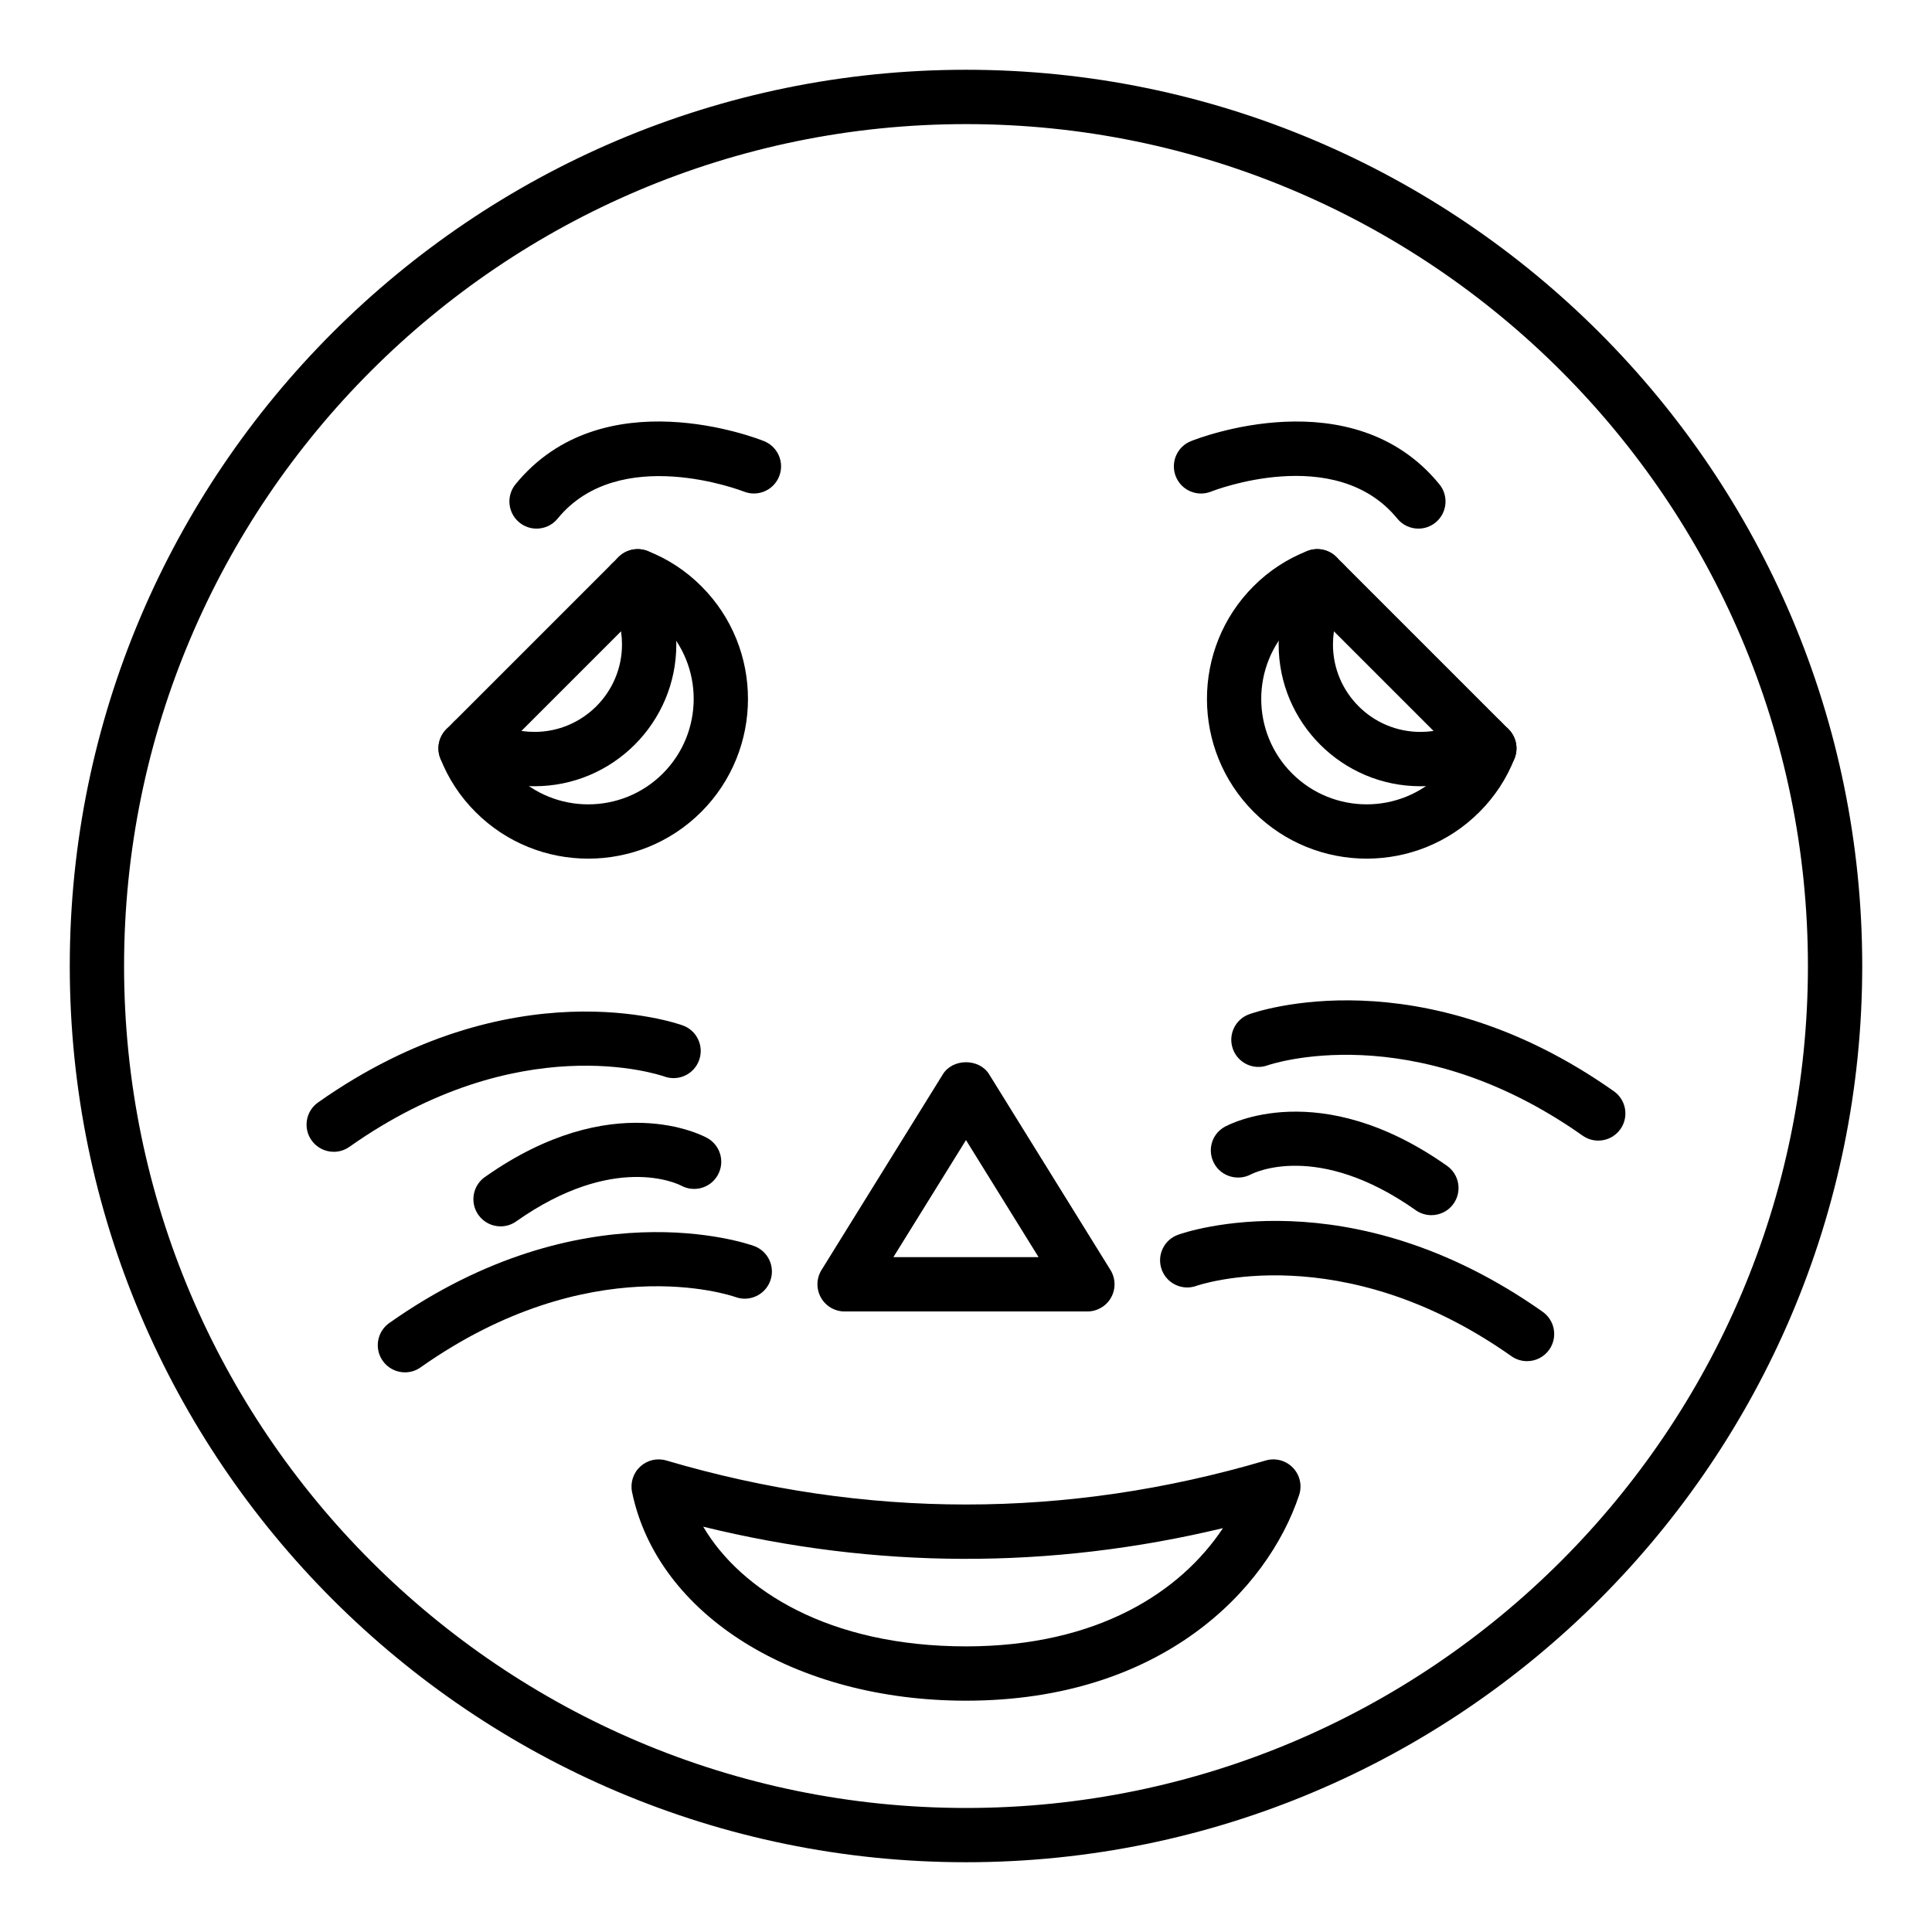
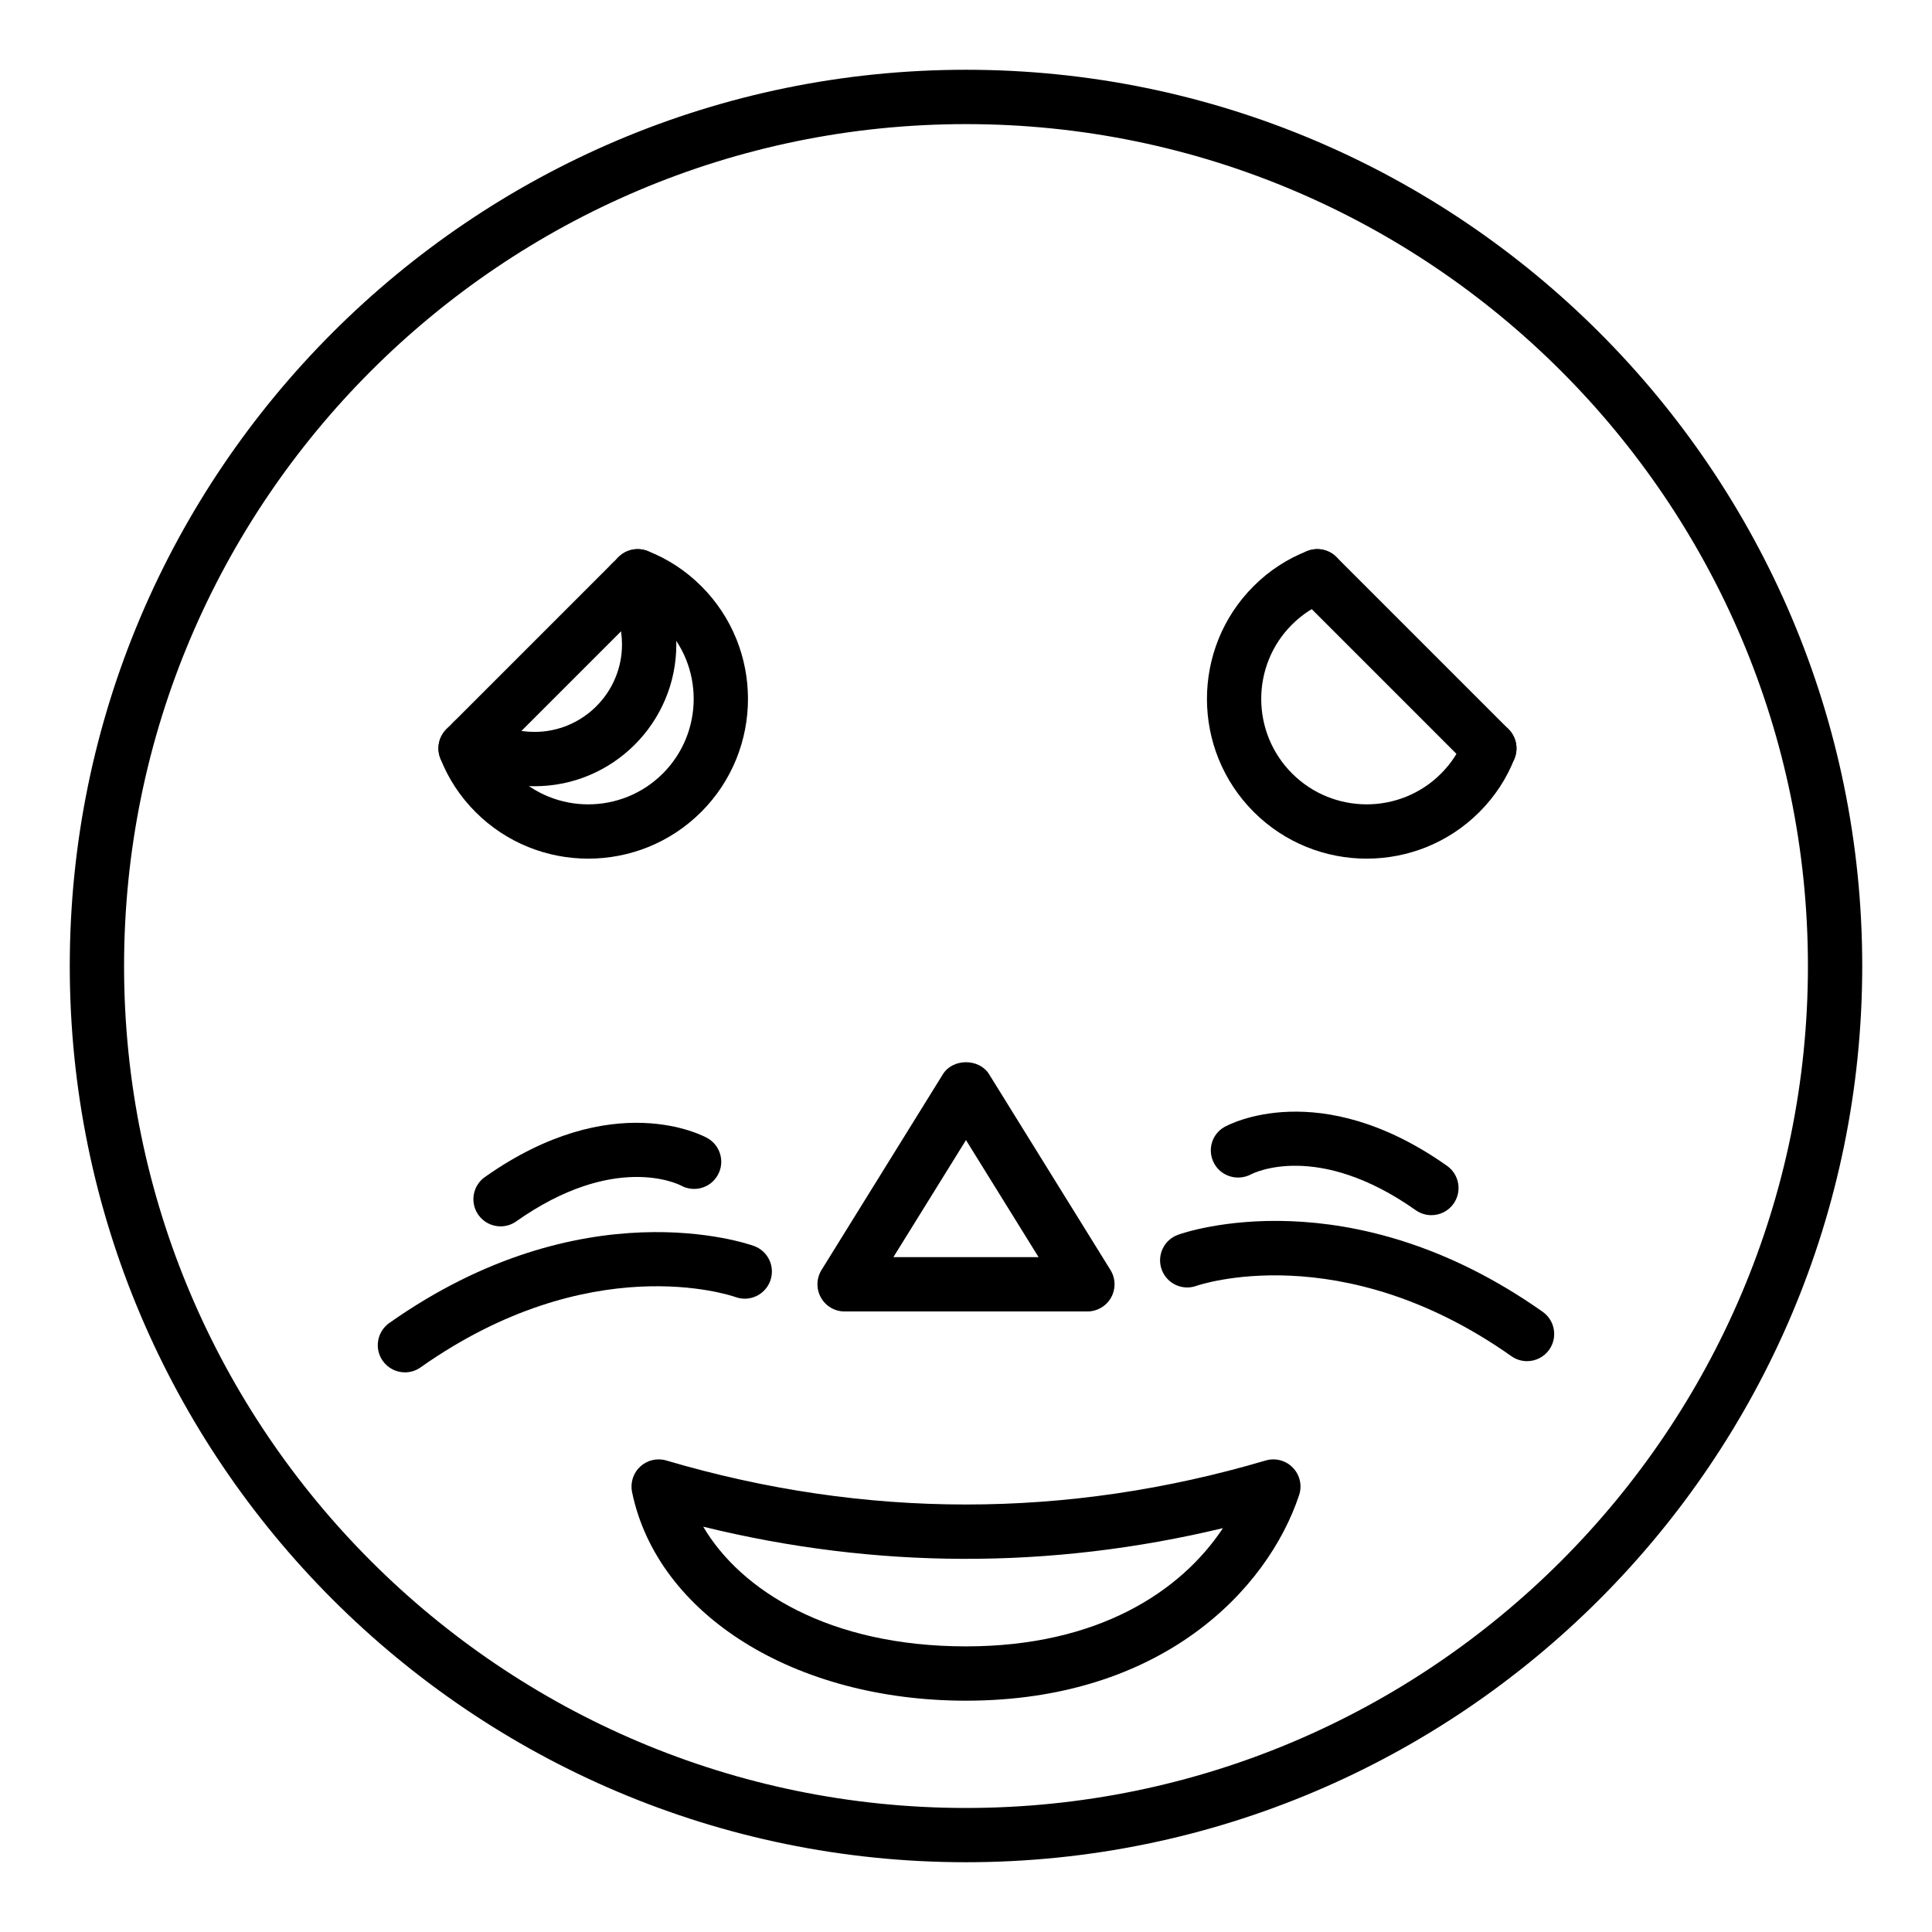
<svg xmlns="http://www.w3.org/2000/svg" fill="#000000" width="800px" height="800px" version="1.1" viewBox="144 144 512 512">
  <g>
    <path d="m400 637.51c-130.96 0-237.51-106.55-237.51-237.51 0-130.96 106.55-237.51 237.51-237.51s237.51 106.55 237.51 237.51c-0.004 130.96-106.55 237.51-237.51 237.51zm0-460.62c-123.03 0-223.12 100.09-223.12 223.12 0 123.02 100.09 223.12 223.12 223.12 123.02 0 223.12-100.09 223.12-223.12-0.004-123.03-100.09-223.12-223.12-223.12z" />
    <path d="m506.19 371.55c-10.84 0-21.688-4.129-29.945-12.387-16.5-16.504-16.52-43.328-0.051-59.801 4.125-4.129 8.938-7.273 14.293-9.355 3.68-1.445 7.871 0.395 9.312 4.106 1.441 3.703-0.398 7.875-4.106 9.312-3.481 1.352-6.617 3.41-9.324 6.113-10.859 10.859-10.84 28.555 0.051 39.445 10.895 10.887 28.586 10.902 39.445 0.051 2.707-2.707 4.762-5.844 6.113-9.324 1.438-3.703 5.609-5.547 9.316-4.102 3.703 1.441 5.543 5.613 4.102 9.316-2.082 5.352-5.231 10.16-9.355 14.285-8.227 8.227-19.035 12.34-29.852 12.34z" />
    <path d="m538.69 349.52c-1.84 0-3.684-0.703-5.09-2.109l-45.598-45.602c-2.812-2.812-2.812-7.367 0-10.176 2.812-2.812 7.367-2.812 10.176 0l45.598 45.602c2.812 2.812 2.812 7.367 0 10.176-1.402 1.406-3.246 2.109-5.086 2.109z" />
-     <path d="m520.42 352.36c-20.715 0-37.566-16.855-37.566-37.566 0-7.297 2.082-14.293 6.016-20.238 2.188-3.32 6.656-4.223 9.973-2.031 3.316 2.195 4.223 6.66 2.031 9.973-2.371 3.586-3.625 7.836-3.625 12.297 0 12.777 10.395 23.172 23.172 23.172 4.492 0 8.793-1.242 12.434-3.594 3.328-2.156 7.793-1.203 9.949 2.141 2.156 3.34 1.199 7.793-2.141 9.949-5.969 3.856-12.969 5.898-20.242 5.898z" />
    <path d="m299.89 371.55c-10.82 0.004-21.629-4.113-29.855-12.34-4.129-4.133-7.277-8.941-9.355-14.285-1.441-3.703 0.398-7.875 4.102-9.316 3.719-1.441 7.879 0.402 9.316 4.102 1.348 3.477 3.41 6.613 6.117 9.328 10.863 10.852 28.559 10.828 39.441-0.051 10.887-10.891 10.91-28.586 0.051-39.445-2.703-2.703-5.836-4.762-9.324-6.113-3.703-1.441-5.543-5.613-4.102-9.316 1.438-3.703 5.609-5.539 9.316-4.102 5.359 2.082 10.168 5.234 14.289 9.359 16.469 16.469 16.445 43.293-0.051 59.797-8.258 8.254-19.109 12.383-29.945 12.383z" />
    <path d="m267.39 349.52c-1.84 0-3.684-0.703-5.09-2.109-2.812-2.812-2.812-7.367 0-10.176l45.602-45.602c2.812-2.812 7.367-2.812 10.176 0 2.812 2.812 2.812 7.367 0 10.176l-45.602 45.602c-1.402 1.406-3.246 2.109-5.086 2.109z" />
    <path d="m285.66 352.36c-7.269 0-14.273-2.043-20.242-5.902-3.34-2.156-4.297-6.609-2.141-9.949 2.156-3.344 6.621-4.293 9.949-2.141 3.641 2.352 7.941 3.594 12.434 3.594 12.777 0 23.176-10.395 23.176-23.172 0-4.457-1.254-8.707-3.629-12.297-2.191-3.312-1.285-7.777 2.031-9.973 3.309-2.191 7.777-1.289 9.973 2.031 3.941 5.949 6.019 12.945 6.019 20.238 0.004 20.715-16.852 37.57-37.57 37.57z" />
-     <path d="m519.89 284.09c-2.086 0-4.156-0.902-5.582-2.644-16.422-20.129-49.004-7.316-49.332-7.18-3.688 1.488-7.879-0.297-9.367-3.984-1.484-3.691 0.297-7.883 3.984-9.367 1.734-0.703 42.801-16.824 65.867 11.434 2.512 3.078 2.051 7.613-1.027 10.129-1.332 1.082-2.945 1.613-4.543 1.613z" />
-     <path d="m286.19 284.09c-1.602 0-3.211-0.531-4.547-1.621-3.078-2.516-3.539-7.051-1.027-10.129 23.055-28.254 64.133-12.133 65.867-11.434 3.691 1.488 5.473 5.68 3.988 9.367-1.484 3.684-5.664 5.469-9.355 3.992-0.496-0.191-33.051-12.781-49.344 7.18-1.426 1.742-3.496 2.644-5.582 2.644z" />
    <path d="m432.16 491.55h-64.332c-2.609 0-5.019-1.418-6.285-3.695-1.273-2.281-1.207-5.074 0.168-7.293l32.168-51.883c2.629-4.238 9.609-4.238 12.238 0l32.168 51.883c1.375 2.219 1.441 5.012 0.168 7.293-1.273 2.281-3.68 3.695-6.293 3.695zm-51.402-14.395h38.473l-19.234-31.023z" />
-     <path d="m567.55 446.27c-1.434 0-2.883-0.426-4.144-1.316-45.199-31.891-83.086-18.766-83.465-18.637-3.734 1.352-7.863-0.582-9.211-4.324-1.348-3.734 0.586-7.863 4.324-9.211 1.832-0.66 45.379-15.758 96.648 20.414 3.246 2.293 4.019 6.777 1.73 10.031-1.395 1.984-3.625 3.043-5.883 3.043z" />
    <path d="m548.68 504.72c-1.434 0-2.883-0.426-4.144-1.316-45.207-31.895-83.086-18.773-83.465-18.641-3.734 1.348-7.863-0.582-9.211-4.324-1.348-3.738 0.586-7.863 4.324-9.211 1.824-0.664 45.387-15.754 96.648 20.418 3.246 2.293 4.019 6.777 1.73 10.031-1.398 1.984-3.625 3.043-5.883 3.043z" />
    <path d="m523.33 466.03c-1.434 0-2.883-0.426-4.141-1.312-26.059-18.383-42.996-9.859-43.703-9.48-3.488 1.816-7.84 0.543-9.719-2.91-1.879-3.457-0.684-7.758 2.75-9.684 1.012-0.566 25.074-13.594 58.961 10.312 3.25 2.293 4.027 6.781 1.734 10.031-1.395 1.984-3.621 3.043-5.883 3.043z" />
-     <path d="m232.45 449.24c-2.258 0-4.488-1.062-5.891-3.047-2.293-3.25-1.516-7.742 1.734-10.035 51.27-36.156 94.824-21.07 96.652-20.41 3.738 1.348 5.676 5.473 4.324 9.211-1.348 3.734-5.453 5.664-9.184 4.336-1.555-0.543-38.637-13.023-83.492 18.629-1.262 0.891-2.711 1.316-4.144 1.316z" />
    <path d="m251.32 507.69c-2.258 0-4.484-1.062-5.887-3.047-2.293-3.25-1.52-7.738 1.73-10.031 51.27-36.164 94.828-21.074 96.648-20.414 3.738 1.348 5.676 5.473 4.324 9.211-1.344 3.731-5.457 5.672-9.188 4.336-1.594-0.566-38.672-12.992-83.488 18.625-1.262 0.895-2.707 1.32-4.141 1.32z" />
    <path d="m276.66 469c-2.258 0-4.488-1.062-5.887-3.047-2.293-3.25-1.52-7.738 1.73-10.031 33.887-23.918 57.953-10.887 58.965-10.316 3.465 1.945 4.699 6.332 2.75 9.797-1.926 3.445-6.254 4.68-9.727 2.789-0.891-0.457-17.785-8.777-43.688 9.488-1.262 0.895-2.711 1.32-4.144 1.32z" />
    <path d="m400 594.7c-45.387 0-81.777-22.738-88.5-55.297-0.508-2.477 0.316-5.039 2.176-6.75 1.871-1.715 4.492-2.324 6.914-1.605 52.707 15.547 106.14 15.547 158.82 0 2.566-0.762 5.352-0.027 7.211 1.902 1.867 1.926 2.504 4.727 1.656 7.269-8.355 25.133-36.488 54.48-88.281 54.48zm-69.637-46.109c9.918 16.852 33.309 31.715 69.637 31.715 35.008 0 56.957-14.543 68.098-31.336-45.762 10.98-91.969 10.852-137.73-0.379z" />
  </g>
</svg>